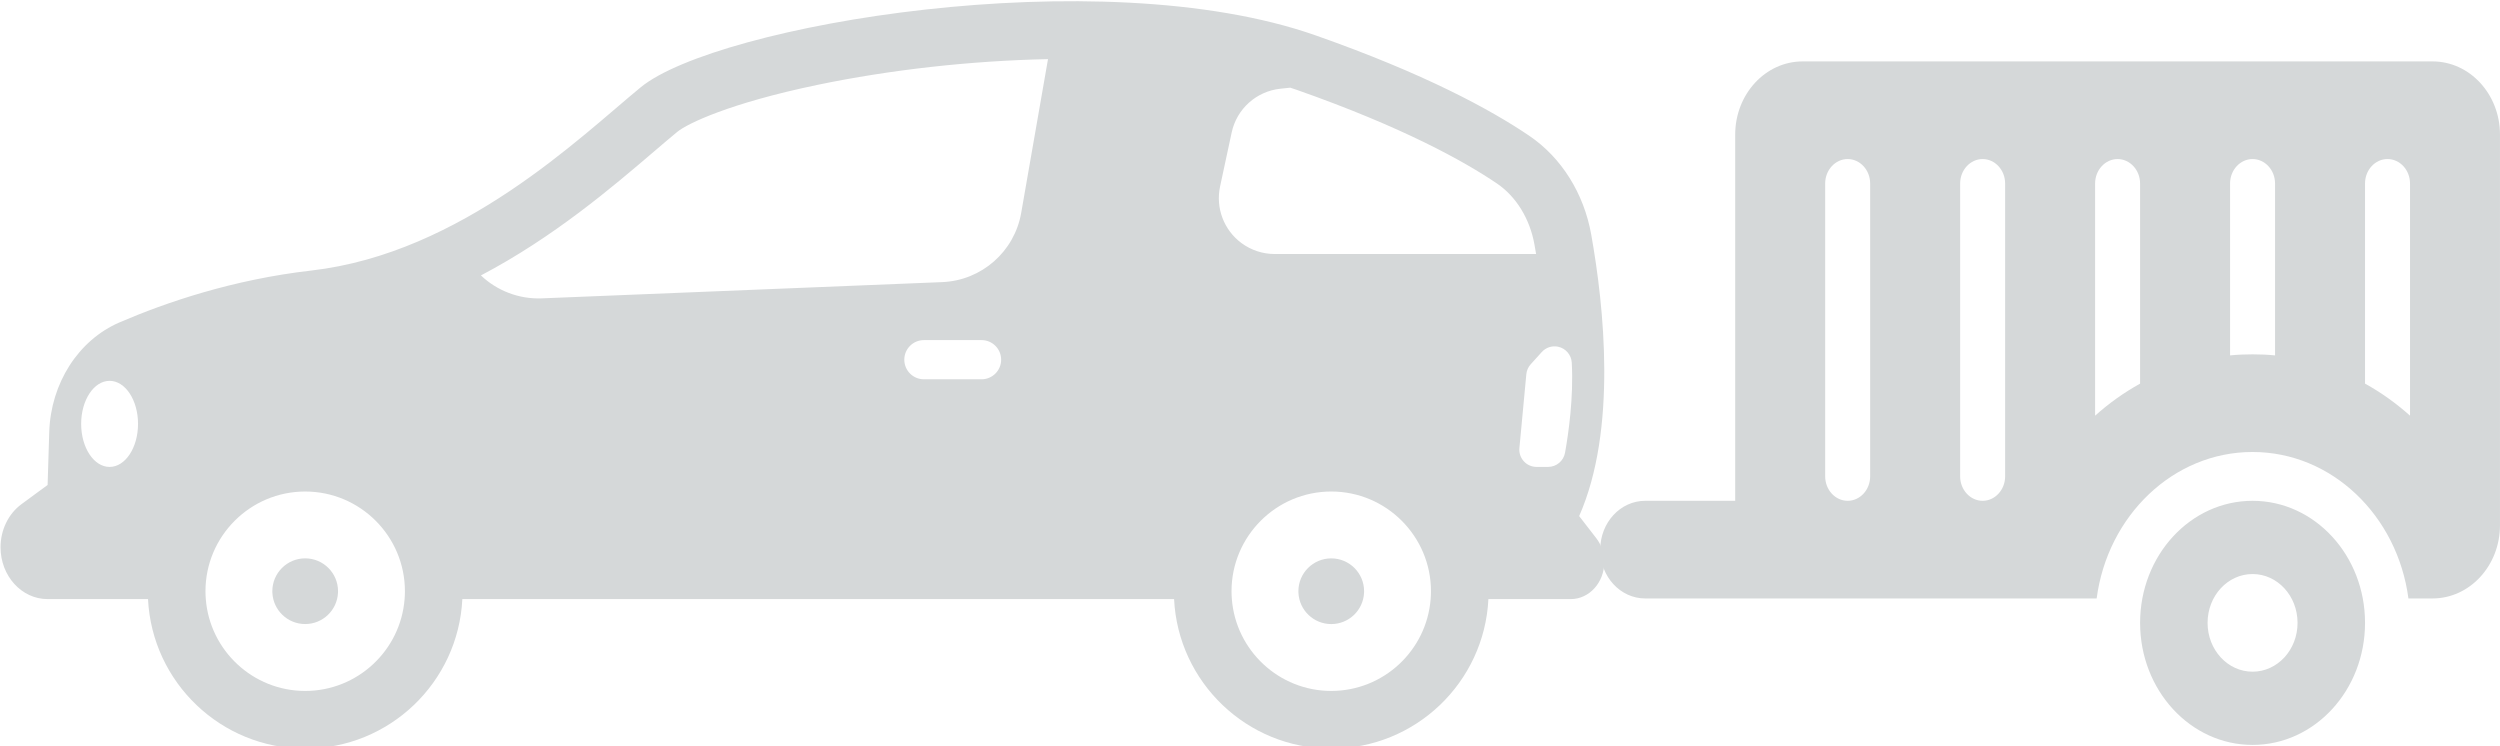
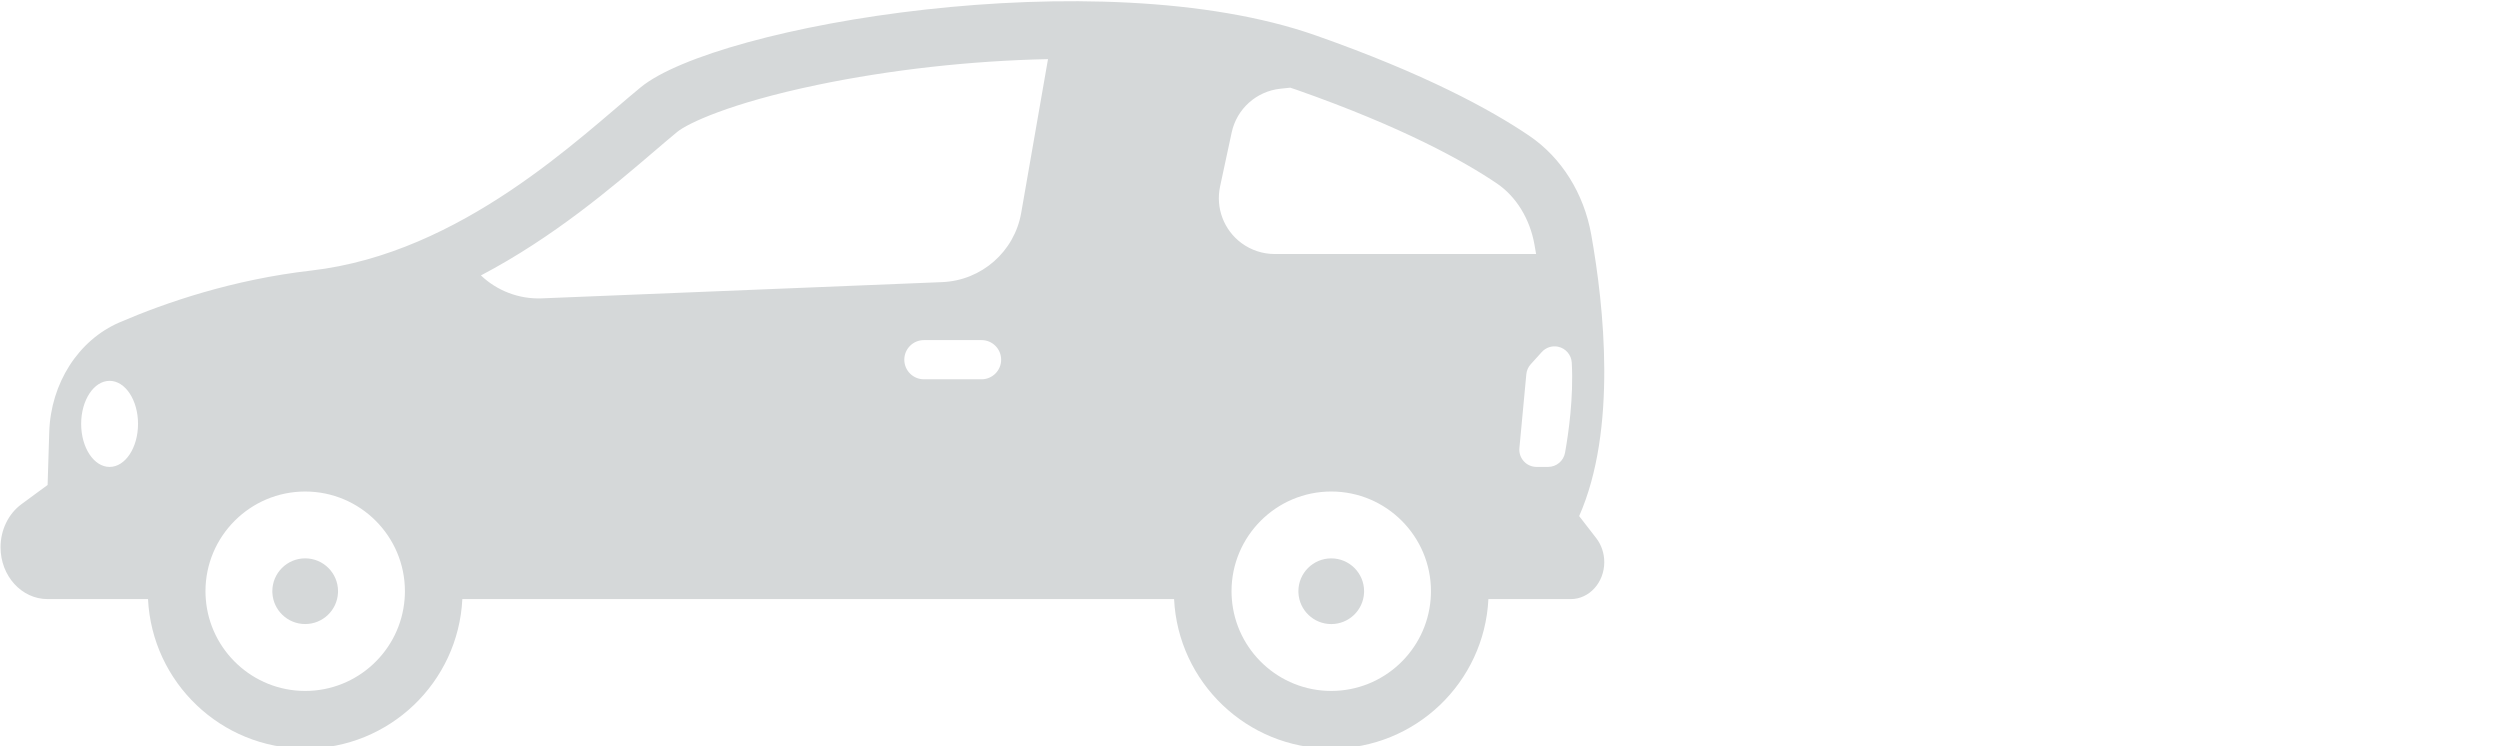
<svg xmlns="http://www.w3.org/2000/svg" width="335.03" height="100" version="1.1" viewBox="0 0 335.03 100">
  <g transform="translate(0 -.001)" fill="#d5d8d9">
    <g transform="matrix(.309 0 0 .309 -46.966 -104.26)">
      <path d="m284.35 608.06c7.629 0 13.858-5.995 14.228-13.532 0.013-0.236 0.019-0.474 0.019-0.712 0-7.867-6.379-14.246-14.246-14.246s-14.246 6.379-14.246 14.246c0 0.238 7e-3 0.476 0.019 0.712 0.369 7.537 6.598 13.532 14.226 13.532z" />
      <path d="m729.35 579.58c-7.867 0-14.246 6.379-14.246 14.246 0 0.238 7e-3 0.476 0.019 0.712 0.37 7.537 6.599 13.532 14.228 13.532s13.858-5.995 14.228-13.532c0.013-0.236 0.018-0.474 0.018-0.712-1e-3 -7.867-6.38-14.246-14.247-14.246z" />
      <path d="m172.62 597.24h43.569c1.77 36.11 31.61 64.83 68.16 64.83s66.391-28.72 68.16-64.83h308.68c1.771 36.11 31.61 64.83 68.16 64.83s66.391-28.72 68.16-64.83h35.71c4.01 0 7.65-1.8 10.28-4.7s4.26-6.9 4.26-11.33c0-3.81-1.229-7.5-3.479-10.4l-7.41-9.57c16.55-37.48 10.75-91.19 5.229-122.11-3.17-17.81-12.899-33.38-26.93-42.87-16.811-11.38-45.44-26.93-92.63-43.51-93.92-32.99-259.95-4.32-292.64 22.5-26.05 21.36-77.59 72-142.92 79.5-33.949 3.89-63.02 13.82-83.12 22.47-17.89 7.69-29.859 26.44-30.51 47.59l-0.71 22.93-11.33 8.33c-2.84 2.09-5.109 4.88-6.67 8.1-1.56 3.21-2.41 6.85-2.41 10.6 1e-3 12.41 9.131 22.47 20.392 22.47zm599.84 0c-1.74 22.25-20.41 39.83-43.11 39.83s-41.37-17.58-43.109-39.83c-0.091-1.12-0.141-2.26-0.141-3.41 0-23.85 19.4-43.25 43.25-43.25 23.851 0 43.25 19.4 43.25 43.25 0 1.15-0.05 2.29-0.14 3.41zm55.247-109.46c3.336 0.69 5.771 3.549 5.956 6.95 0.821 15.131-1.424 30.716-2.923 39.046-0.641 3.558-3.738 6.137-7.353 6.137h-4.998c-4.402 0-7.851-3.787-7.439-8.17l3.002-32.026c0.15-1.604 0.815-3.116 1.895-4.311l4.802-5.316c1.776-1.968 4.462-2.847 7.058-2.31zm-146.57-69.496 5.027-23.402c2.199-10.237 10.731-17.901 21.145-18.993l4.264-0.448c0.896 0.297 1.808 0.588 2.683 0.895 46.205 16.234 72.761 31.053 86.901 40.625 8.388 5.674 14.338 15.349 16.331 26.549 0.243 1.362 0.478 2.718 0.703 4.069h-113.38c-5.169 0-10.201-1.654-14.362-4.72-7.666-5.647-11.308-15.265-9.308-24.575zm-103.45 83.629h-25c-4.695 0-8.5-3.806-8.5-8.5s3.805-8.5 8.5-8.5h25c4.694 0 8.5 3.806 8.5 8.5s-3.806 8.5-8.5 8.5zm-142.01-98.819c3.835-3.277 7.146-6.108 10.079-8.512 4.355-3.573 22.641-12.418 60.703-20.347 31.671-6.597 66.803-10.498 100.05-11.177l-11.623 66.681c-2.934 16.83-17.209 29.335-34.278 30.028l-173.59 7.045c-9.886 0.401-19.4-3.256-26.45-9.948 31.52-16.536 56.982-38.28 75.109-53.77zm-151.32 147.49c23.851 0 43.25 19.4 43.25 43.25 0 1.15-0.05 2.29-0.14 3.41-1.74 22.25-20.41 39.83-43.11 39.83s-41.37-17.58-43.109-39.83c-0.091-1.12-0.141-2.26-0.141-3.41 1e-3 -23.85 19.401-43.25 43.25-43.25zm-84.833-48c6.812 0 12.333 8.357 12.333 18.667 0 10.309-5.521 18.667-12.333 18.667-6.811 0-12.333-8.357-12.333-18.667 1e-3 -10.31 5.522-18.667 12.333-18.667z" />
    </g>
-     <path d="m241.58 8.23c-4.993 0-9.043 4.394-9.043 9.814v49.071h-12.058c-3.335 0-6.029 2.924-6.029 6.543 0 3.619 2.694 6.543 6.029 6.543h60.497c1.47-11.102 10.268-19.628 20.894-19.628 10.626 0 19.425 8.526 20.888 19.628h3.227c4.995 0 9.043-4.396 9.043-9.814v-52.343c0-5.42-4.049-9.814-9.043-9.814zm81.391 16.357v31.119c-1.852-1.656-3.872-3.108-6.029-4.294v-26.826c0-1.799 1.349-3.271 3.014-3.271 1.665 0 3.014 1.472 3.014 3.271zm-21.101 22.9c-1.017 0-2.016 0.041-3.014 0.143v-23.043c0-1.799 1.357-3.271 3.014-3.271s3.014 1.472 3.014 3.271v23.043c-0.999-0.102-1.997-0.143-3.014-0.143zm-15.072 3.926c-2.148 1.186-4.183 2.638-6.029 4.294v-31.119c0-1.799 1.357-3.271 3.014-3.271 1.658 0 3.014 1.472 3.014 3.271zm-18.087-26.826v39.257c0 1.799-1.357 3.271-3.014 3.271-1.658 0-3.014-1.472-3.014-3.271v-39.257c0-1.799 1.357-3.271 3.014-3.271 1.658 0 3.014 1.472 3.014 3.271zm-24.116 0c0-1.799 1.357-3.271 3.014-3.271s3.014 1.472 3.014 3.271v39.257c0 1.799-1.357 3.271-3.014 3.271s-3.014-1.472-3.014-3.271zm72.348 58.885c0-9.037-6.745-16.357-15.072-16.357-8.328 0-15.072 7.32-15.072 16.357 0 9.037 6.745 16.357 15.072 16.357 8.328 0 15.072-7.32 15.072-16.357zm-15.072 6.543c-3.335 0-6.029-2.924-6.029-6.543 0-3.619 2.694-6.543 6.029-6.543 3.335 0 6.029 2.924 6.029 6.543 0 3.619-2.694 6.543-6.029 6.543z" stroke-width=".196" />
  </g>
</svg>